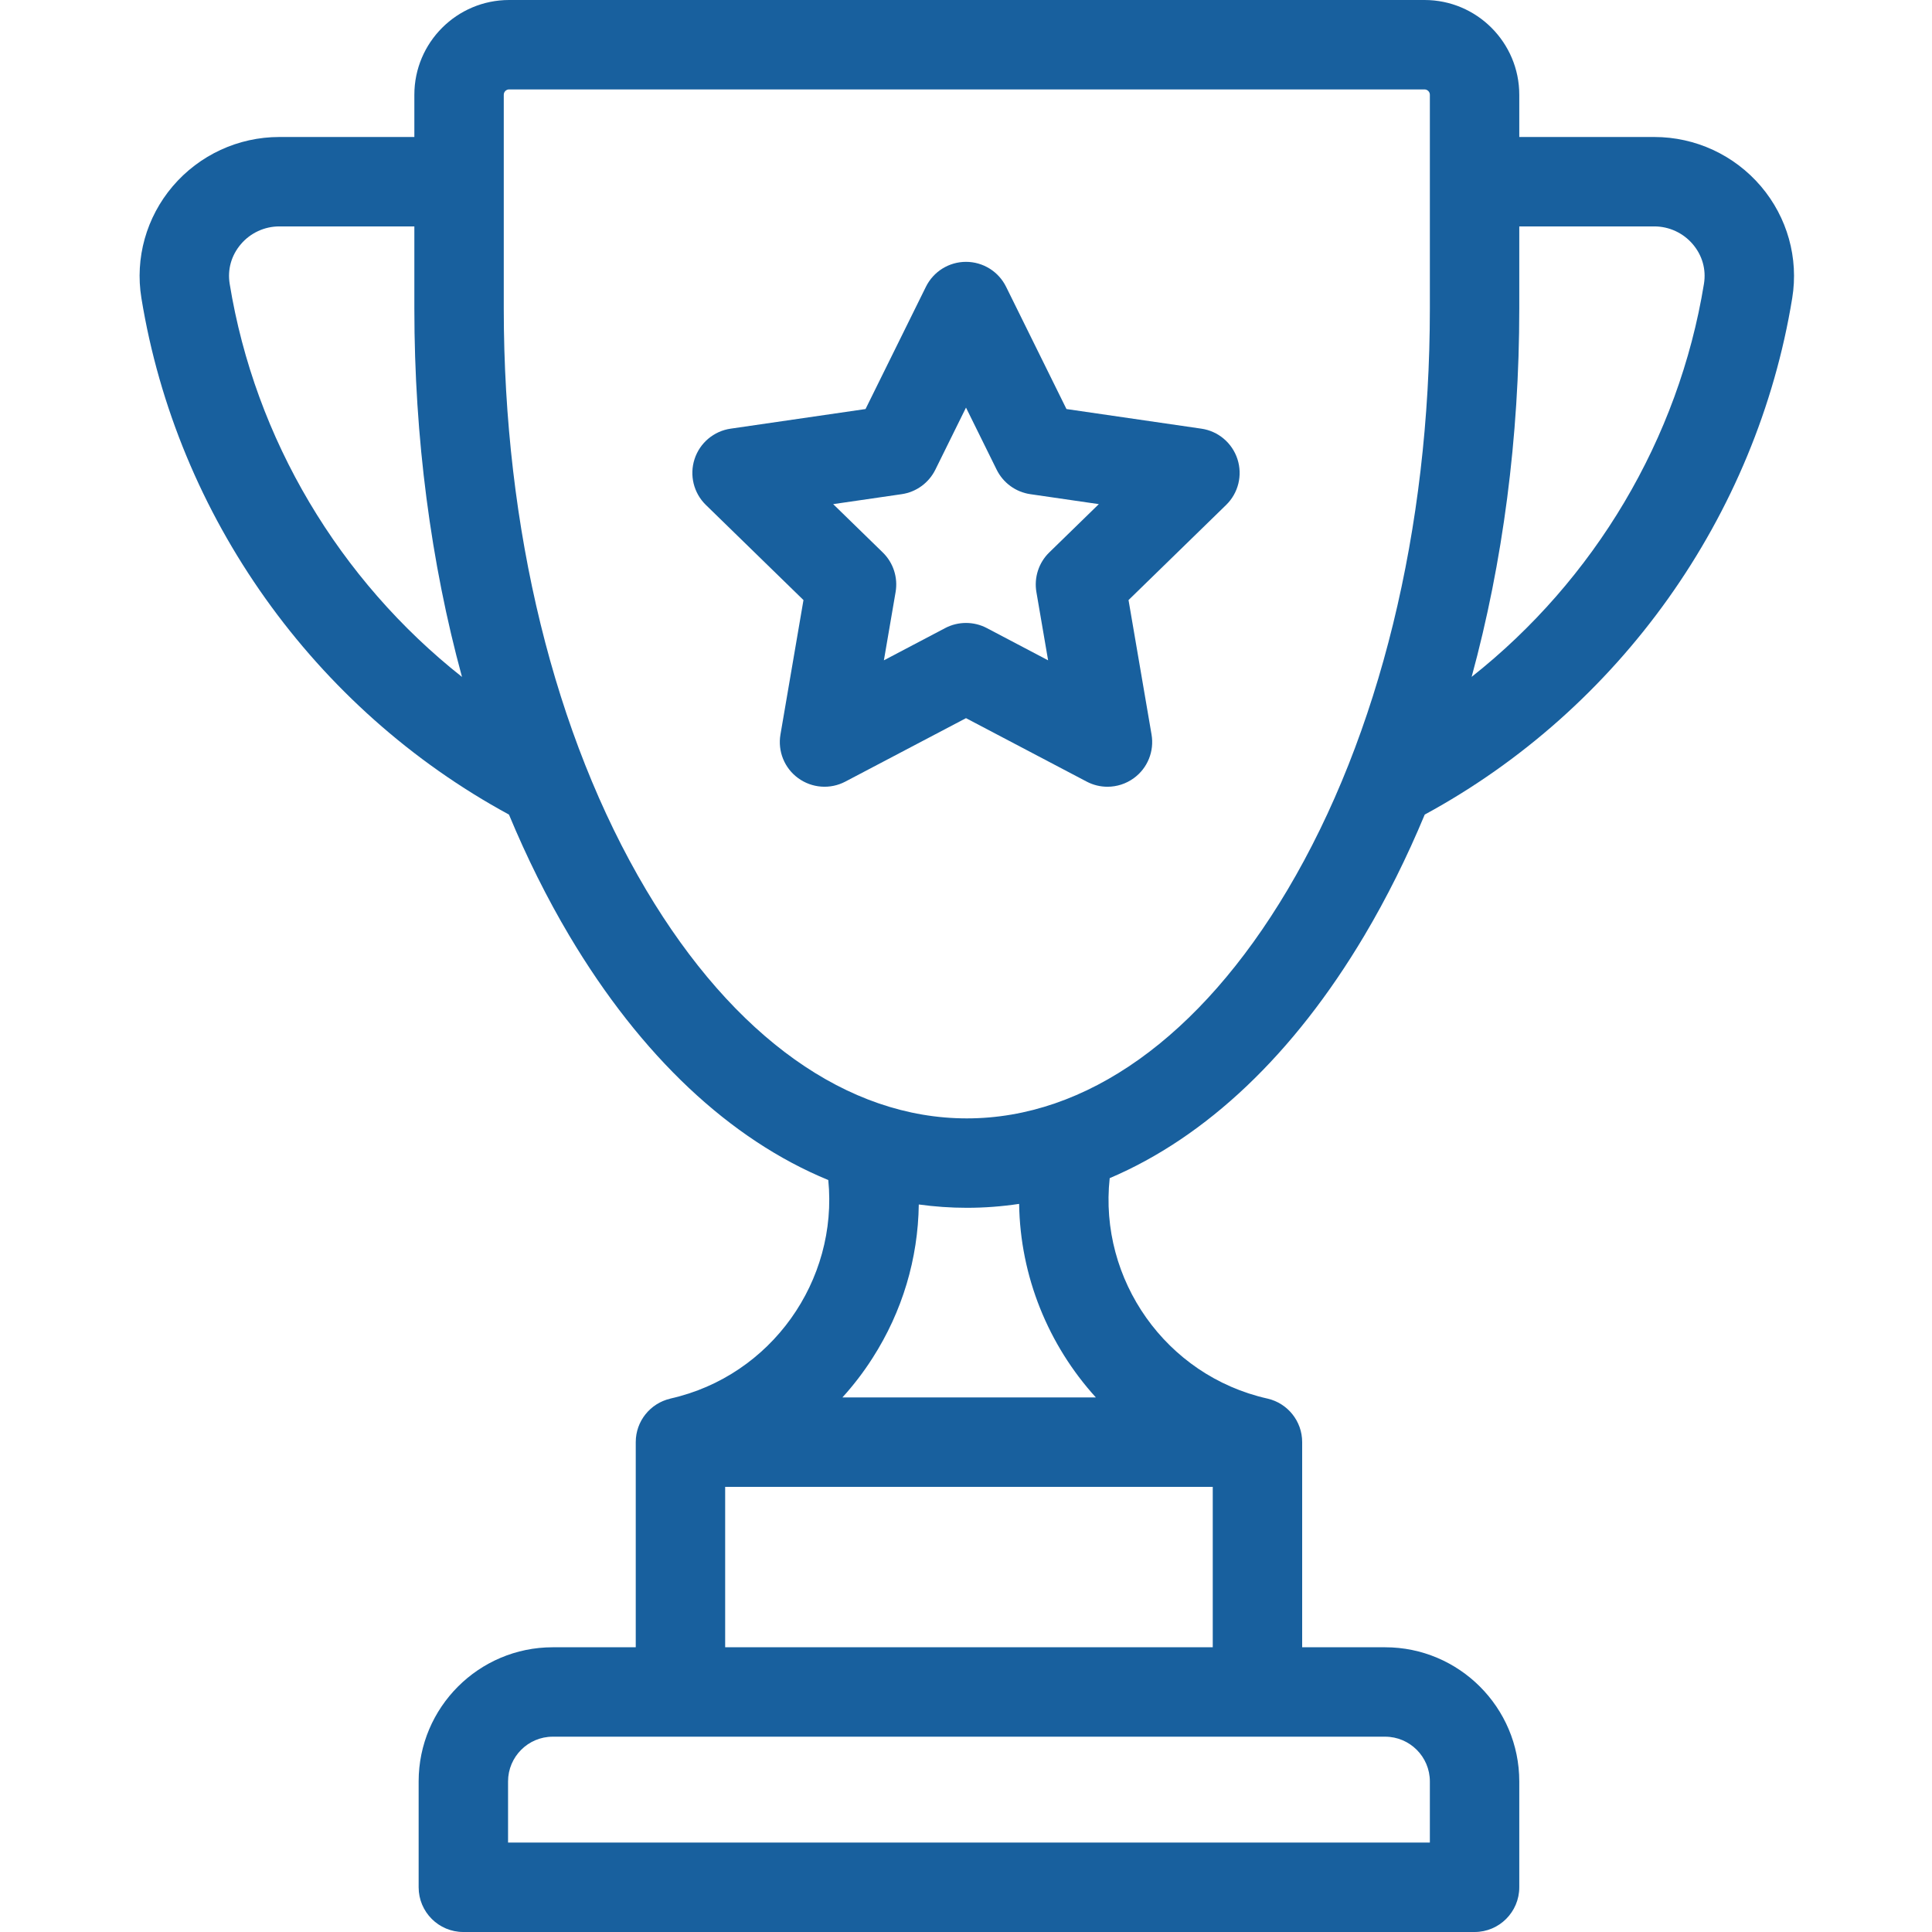
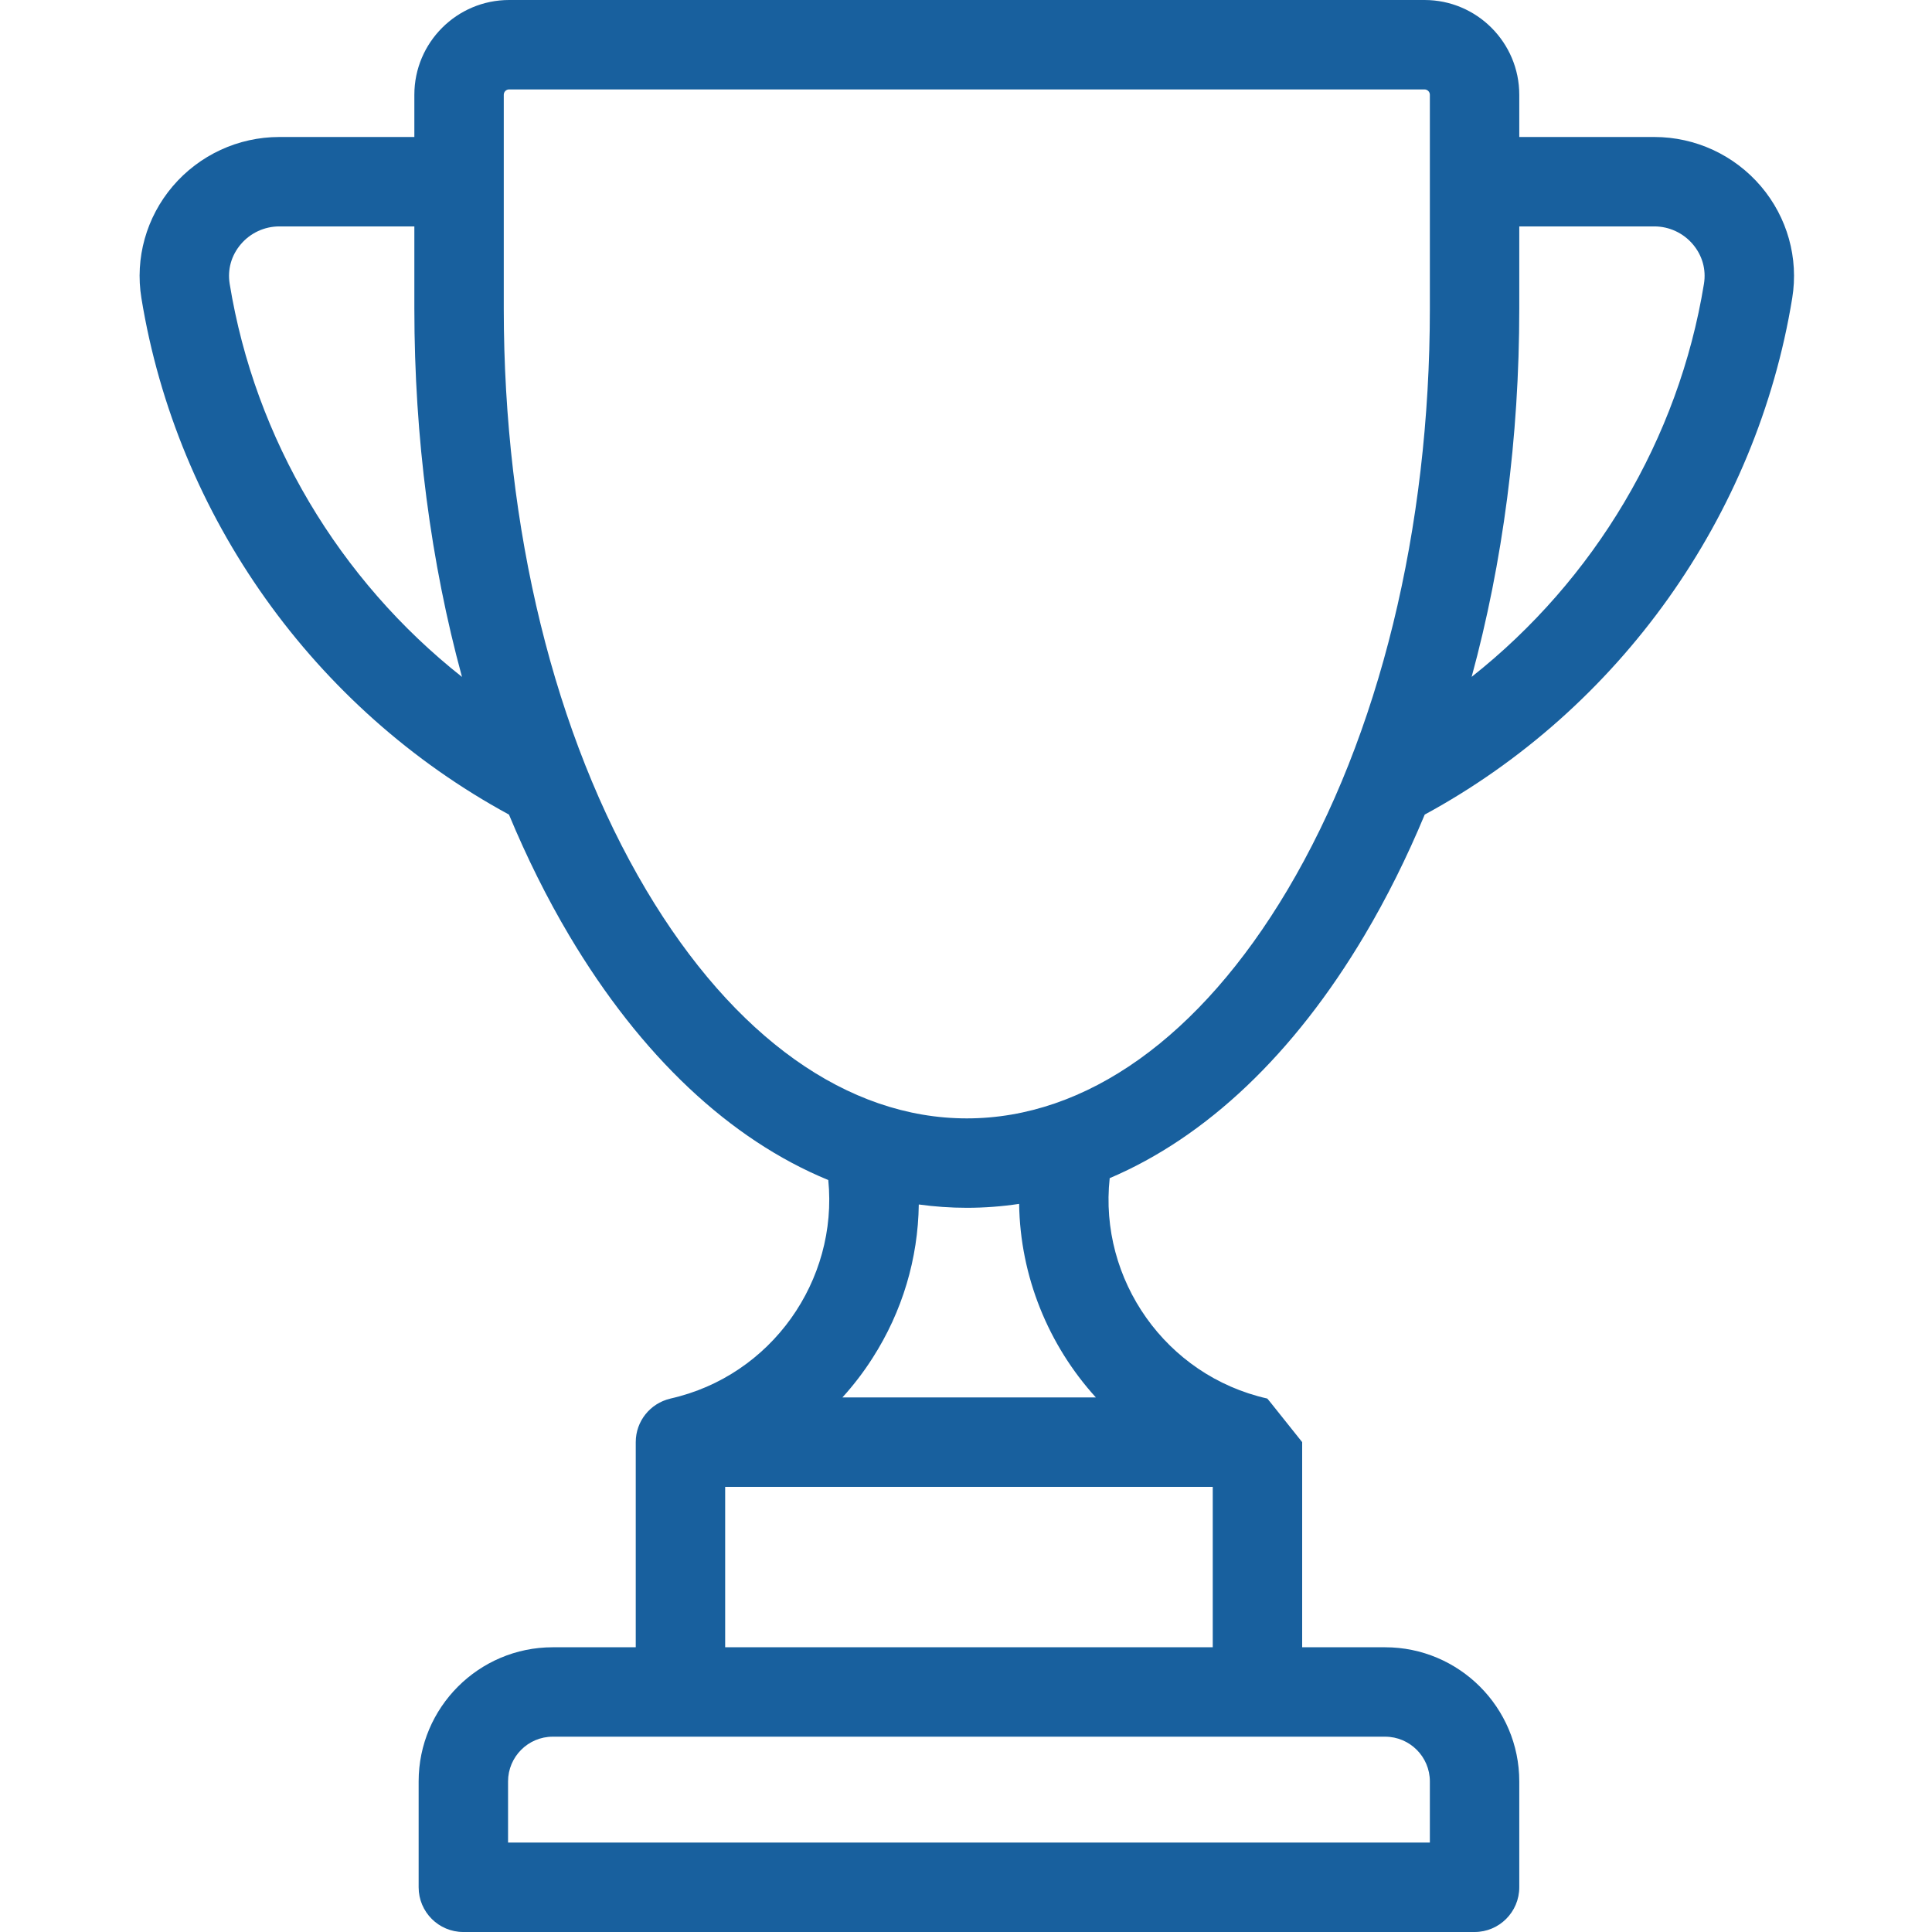
<svg xmlns="http://www.w3.org/2000/svg" width="32" height="32" viewBox="0 0 32 32" fill="none">
-   <path d="M29.167 3.086C28.725 2.567 28.081 2.269 27.4 2.269H25.164V1.57C25.164 0.704 24.46 0 23.595 0H8.433C7.567 0 6.863 0.704 6.863 1.569V2.269H4.627C3.946 2.269 3.302 2.567 2.86 3.086C2.423 3.6 2.234 4.275 2.342 4.937C2.93 8.55 5.203 11.741 8.43 13.492C8.725 14.201 9.058 14.872 9.43 15.498C10.618 17.496 12.094 18.877 13.719 19.545C13.884 21.21 12.776 22.788 11.107 23.164C11.104 23.165 11.101 23.166 11.098 23.167C10.772 23.244 10.53 23.537 10.53 23.886V27.284H9.155C7.93 27.284 6.934 28.281 6.934 29.506V31.259C6.934 31.668 7.265 32 7.674 32H24.424C24.832 32 25.164 31.668 25.164 31.259V29.506C25.164 28.281 24.167 27.284 22.942 27.284H21.568V23.886C21.568 23.536 21.325 23.243 20.998 23.166C20.995 23.166 20.992 23.165 20.989 23.164C19.308 22.785 18.198 21.192 18.38 19.514C19.976 18.835 21.427 17.467 22.597 15.498C22.969 14.872 23.303 14.201 23.598 13.492C26.824 11.741 29.097 8.55 29.685 4.937C29.793 4.275 29.604 3.6 29.167 3.086ZM3.804 4.7C3.766 4.463 3.831 4.231 3.989 4.045C4.148 3.858 4.381 3.75 4.627 3.75H6.863V5.113C6.863 7.249 7.136 9.319 7.652 11.212C5.621 9.607 4.223 7.275 3.804 4.7ZM22.942 28.765C23.351 28.765 23.683 29.098 23.683 29.506V30.519H8.415V29.506C8.415 29.098 8.747 28.765 9.155 28.765H22.942ZM20.087 24.627V27.284H12.011V24.627H20.087ZM13.953 23.146C14.136 22.944 14.304 22.726 14.453 22.492C14.947 21.721 15.206 20.845 15.218 19.95C15.481 19.986 15.746 20.005 16.014 20.005C16.305 20.005 16.594 19.983 16.88 19.94C16.897 21.142 17.365 22.281 18.151 23.146L13.953 23.146ZM23.683 5.113C23.683 8.761 22.845 12.181 21.324 14.741C19.874 17.18 17.988 18.524 16.014 18.524C14.039 18.524 12.153 17.18 10.703 14.741C9.182 12.181 8.344 8.761 8.344 5.113V1.569C8.344 1.521 8.384 1.481 8.432 1.481H23.594C23.643 1.481 23.683 1.521 23.683 1.569V5.113ZM28.223 4.7C27.804 7.275 26.406 9.606 24.375 11.211C24.891 9.319 25.164 7.249 25.164 5.113V3.75H27.4C27.646 3.75 27.879 3.858 28.038 4.045C28.196 4.231 28.261 4.463 28.223 4.7Z" fill="#18609E" />
-   <path d="M20.496 7.604C20.409 7.336 20.177 7.14 19.898 7.1L17.664 6.775L16.664 4.75C16.539 4.497 16.282 4.337 16 4.337C15.718 4.337 15.461 4.497 15.336 4.75L14.336 6.775L12.102 7.1C11.823 7.14 11.591 7.336 11.504 7.604C11.417 7.872 11.489 8.166 11.691 8.363L13.308 9.939L12.927 12.165C12.879 12.443 12.993 12.724 13.221 12.889C13.449 13.055 13.752 13.077 14.001 12.946L16 11.895L17.999 12.946C18.107 13.003 18.226 13.031 18.343 13.031C18.497 13.031 18.65 12.983 18.779 12.889C19.007 12.724 19.121 12.443 19.073 12.165L18.692 9.939L20.309 8.363C20.511 8.166 20.583 7.872 20.496 7.604ZM17.379 9.15C17.204 9.32 17.125 9.566 17.166 9.806L17.36 10.937L16.345 10.403C16.237 10.346 16.118 10.318 16 10.318C15.882 10.318 15.763 10.346 15.655 10.403L14.64 10.937L14.834 9.806C14.875 9.566 14.796 9.32 14.621 9.15L13.8 8.35L14.935 8.185C15.176 8.15 15.384 7.998 15.492 7.78L16 6.751L16.508 7.78C16.616 7.998 16.824 8.15 17.065 8.185L18.2 8.35L17.379 9.15Z" fill="#18609E" />
+   <path d="M29.167 3.086C28.725 2.567 28.081 2.269 27.4 2.269H25.164V1.57C25.164 0.704 24.46 0 23.595 0H8.433C7.567 0 6.863 0.704 6.863 1.569V2.269H4.627C3.946 2.269 3.302 2.567 2.86 3.086C2.423 3.6 2.234 4.275 2.342 4.937C2.93 8.55 5.203 11.741 8.43 13.492C8.725 14.201 9.058 14.872 9.43 15.498C10.618 17.496 12.094 18.877 13.719 19.545C13.884 21.21 12.776 22.788 11.107 23.164C11.104 23.165 11.101 23.166 11.098 23.167C10.772 23.244 10.53 23.537 10.53 23.886V27.284H9.155C7.93 27.284 6.934 28.281 6.934 29.506V31.259C6.934 31.668 7.265 32 7.674 32H24.424C24.832 32 25.164 31.668 25.164 31.259V29.506C25.164 28.281 24.167 27.284 22.942 27.284H21.568V23.886C20.995 23.166 20.992 23.165 20.989 23.164C19.308 22.785 18.198 21.192 18.38 19.514C19.976 18.835 21.427 17.467 22.597 15.498C22.969 14.872 23.303 14.201 23.598 13.492C26.824 11.741 29.097 8.55 29.685 4.937C29.793 4.275 29.604 3.6 29.167 3.086ZM3.804 4.7C3.766 4.463 3.831 4.231 3.989 4.045C4.148 3.858 4.381 3.75 4.627 3.75H6.863V5.113C6.863 7.249 7.136 9.319 7.652 11.212C5.621 9.607 4.223 7.275 3.804 4.7ZM22.942 28.765C23.351 28.765 23.683 29.098 23.683 29.506V30.519H8.415V29.506C8.415 29.098 8.747 28.765 9.155 28.765H22.942ZM20.087 24.627V27.284H12.011V24.627H20.087ZM13.953 23.146C14.136 22.944 14.304 22.726 14.453 22.492C14.947 21.721 15.206 20.845 15.218 19.95C15.481 19.986 15.746 20.005 16.014 20.005C16.305 20.005 16.594 19.983 16.88 19.94C16.897 21.142 17.365 22.281 18.151 23.146L13.953 23.146ZM23.683 5.113C23.683 8.761 22.845 12.181 21.324 14.741C19.874 17.18 17.988 18.524 16.014 18.524C14.039 18.524 12.153 17.18 10.703 14.741C9.182 12.181 8.344 8.761 8.344 5.113V1.569C8.344 1.521 8.384 1.481 8.432 1.481H23.594C23.643 1.481 23.683 1.521 23.683 1.569V5.113ZM28.223 4.7C27.804 7.275 26.406 9.606 24.375 11.211C24.891 9.319 25.164 7.249 25.164 5.113V3.75H27.4C27.646 3.75 27.879 3.858 28.038 4.045C28.196 4.231 28.261 4.463 28.223 4.7Z" fill="#18609E" />
</svg>